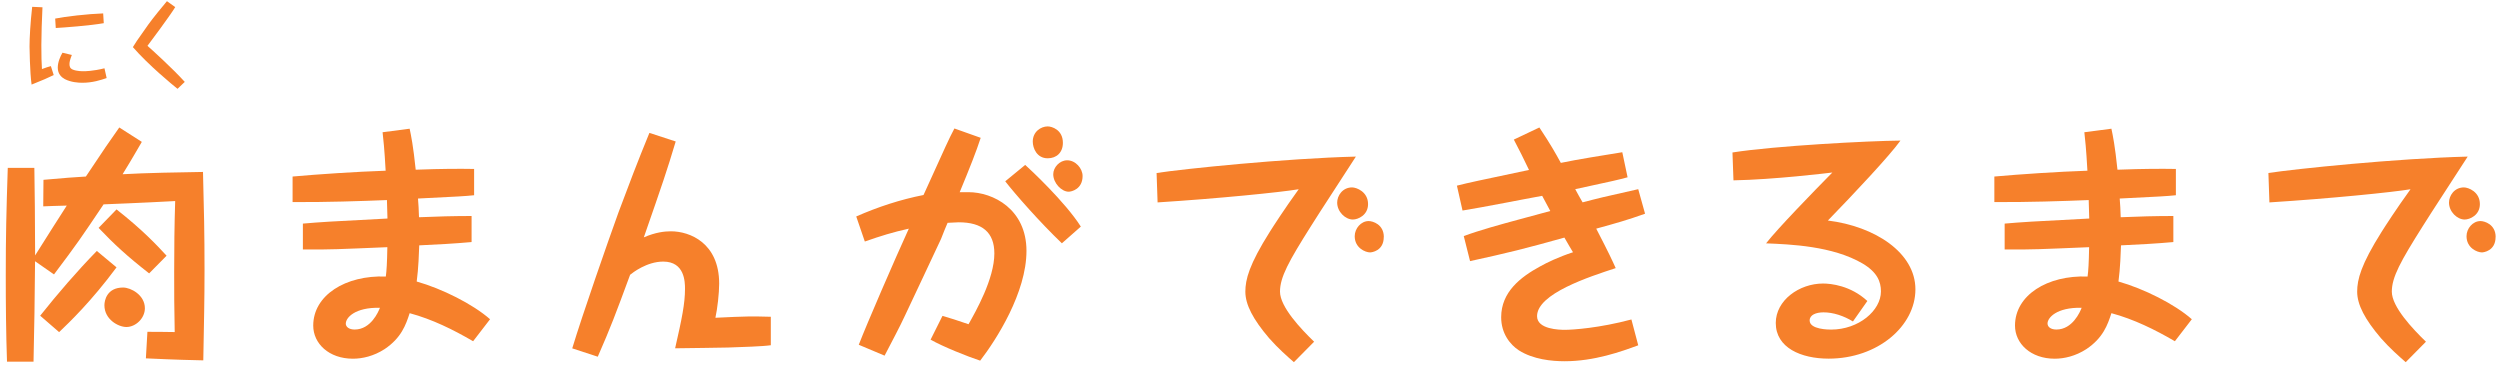
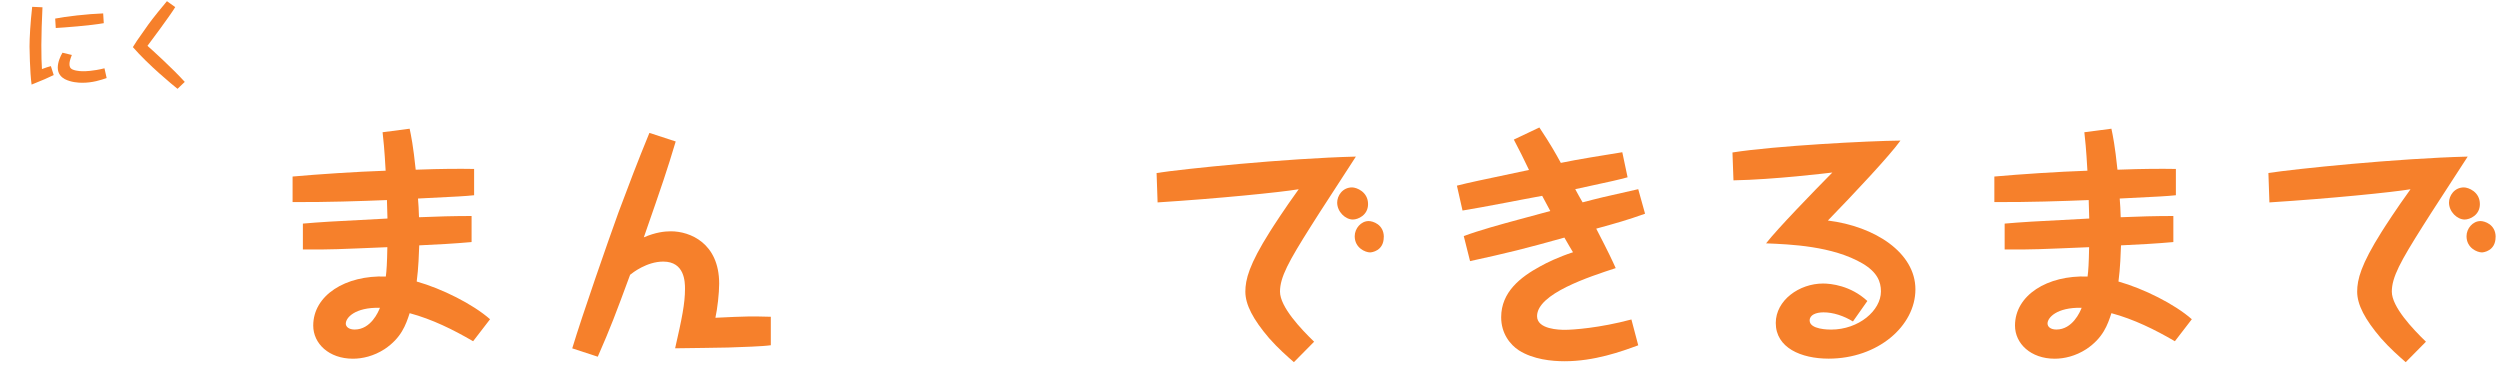
<svg xmlns="http://www.w3.org/2000/svg" id="_レイヤー_1" viewBox="0 0 425 62">
  <defs>
    <style>.cls-1{fill:none;}.cls-1,.cls-2{stroke-width:0px;}.cls-2{fill:#f6802b;}</style>
  </defs>
-   <path class="cls-2" d="m7.38,30.57c3.91-.34,4.99-.43,7.22-.56,3.18-4.77,3.91-5.85,5.68-8.34l3.83,2.45c-.6.99-1.46,2.58-3.27,5.5,3.7-.22,10.02-.34,13.67-.39.17,6.41.26,10.58.26,16.64,0,5.25-.09,8.64-.21,15.39-1.85-.04-4.43-.09-9.76-.34l.26-4.51c.99,0,2.79,0,4.64.04-.09-4.04-.09-6.88-.09-10.19,0-4.04.04-8.04.17-12.08-5.46.3-11.22.52-12.17.56-3.96,5.89-4.39,6.54-8.43,11.91l-3.22-2.24c-.09,8.56-.09,9.33-.26,17.07H1.19c-.17-4.9-.21-9.8-.21-14.71,0-6.62.09-10.54.34-18.23h4.52c.09,5.89.09,6.79.13,14.88,2.97-4.69,3.27-5.2,5.38-8.47-1.33.04-3.57.09-4,.13l.04-4.52Zm12.43,14.88c-4.3,5.8-8,9.33-9.76,11.01l-3.22-2.79c3.05-3.83,6.23-7.52,9.63-11.01l3.35,2.79Zm5.55,1.03c-3.74-2.92-5.93-4.94-8.6-7.74l3.05-3.14c4.43,3.48,6.84,6.06,8.51,7.87l-2.97,3.01Zm-.73,5.93c0,1.68-1.55,3.18-3.14,3.18-1.38,0-3.74-1.29-3.74-3.7,0-.77.39-3.01,3.18-3.01,1.29,0,3.7,1.25,3.7,3.53Z" />
  <path class="cls-2" d="m51.51,38.01c3.1-.26,4.17-.34,14.36-.86,0-.47-.09-2.71-.09-3.14-4.04.17-10.79.39-16.04.34v-4.34c4.39-.39,10.75-.82,15.82-.99-.21-3.83-.39-5.33-.52-6.54l4.6-.6c.26,1.25.6,2.84,1.03,6.97,4.56-.17,7.31-.17,9.93-.13v4.47c-1.68.17-2.45.21-9.54.56.09,1.07.13,1.89.17,3.18,2.97-.13,5.98-.21,8.94-.21v4.43c-2.84.26-6.06.43-8.9.56-.04,1.16-.13,3.96-.43,6.15,4.26,1.2,9.54,3.83,12.47,6.41l-2.88,3.74c-3.4-1.98-6.96-3.74-10.79-4.77-.64,1.98-1.42,4.21-4.26,6.11-1.85,1.2-3.79,1.63-5.38,1.63-4.09,0-6.75-2.58-6.75-5.63,0-5.16,5.5-8.6,12.34-8.34.13-.99.21-2.19.26-4.99-8.3.34-9.68.43-14.36.39v-4.39Zm7.27,16.98c0,.56.52,1.03,1.51,1.03,2.75,0,4.04-3.01,4.3-3.7-4.3-.09-5.8,1.72-5.8,2.67Z" />
  <path class="cls-2" d="m131.03,58.69c-1.46.21-4.82.3-7.27.39-.21,0-7.57.13-8.99.13,1.16-5.07,1.68-7.61,1.68-10.1,0-1.16-.04-4.64-3.7-4.64-2.79,0-5.2,1.89-5.63,2.24-2.49,6.75-3.31,8.94-5.5,13.93l-4.34-1.42c1.76-5.81,6.11-18.27,7.87-23.13,1.72-4.6,3.22-8.56,5.25-13.5l4.47,1.46c-1.55,5.16-2.19,7.01-5.42,16.3,1.98-.86,3.53-1.03,4.6-1.03,3.27,0,8.21,2.02,8.21,8.9,0,1.63-.3,4.26-.64,5.8,5.33-.26,6.15-.26,9.42-.17v4.86Z" />
-   <path class="cls-2" d="m164.65,32.67c4.17,0,9.85,2.88,9.85,9.98s-5.12,15.09-7.87,18.66c-2.11-.69-6.32-2.37-8.43-3.57l2.02-4.04c1.76.52,2.02.6,4.43,1.42,1.21-2.15,4.39-7.7,4.39-12.04,0-3.57-2.06-5.29-6.06-5.29-.3,0-1.63.09-1.89.09-.43,1.03-.52,1.2-1.12,2.75-2.75,5.89-3.1,6.58-6.11,12.99-.95,2.06-2.32,4.6-3.48,6.84l-4.39-1.85c1.38-3.57,6.11-14.49,8.51-19.74-2.71.6-4.81,1.25-7.48,2.19l-1.46-4.26c3.7-1.63,7.53-2.88,11.44-3.65,4.09-8.99,4.17-9.25,5.25-11.31l4.47,1.59c-.77,2.36-1.81,4.99-3.57,9.24h1.5Zm9.63-4.64c.77.69,6.79,6.28,9.46,10.49l-3.22,2.84c-3.74-3.57-8-8.43-9.63-10.54l3.4-2.79Zm6.41-3.74c0,1.63-1.07,2.62-2.58,2.62-1.85,0-2.54-1.72-2.54-2.84,0-1.68,1.38-2.58,2.54-2.58.69,0,2.58.56,2.58,2.79Zm3.35,5.63c0,2.24-1.89,2.67-2.37,2.67-1.2,0-2.62-1.46-2.62-2.97,0-1.16,1.08-2.37,2.37-2.37,1.42,0,2.62,1.38,2.62,2.67Z" />
  <path class="cls-2" d="m196.62,29.41c4.47-.69,21.89-2.49,33.88-2.79-1.2,1.89-6.58,10.1-7.61,11.78-3.83,6.06-5.29,8.73-5.29,11.18,0,2.58,3.53,6.32,5.8,8.51l-3.44,3.48c-1.12-.99-2.62-2.28-4.21-4.08-2.71-3.18-4.04-5.68-4.04-7.91,0-2.06.64-4.6,4.17-10.19.6-.95,2.45-3.83,4.9-7.22-3.05.52-13.76,1.59-23.99,2.24l-.17-4.99Zm35.95,5.29c0,1.89-1.72,2.62-2.58,2.62-1.29,0-2.67-1.33-2.67-2.88,0-1.16.9-2.58,2.54-2.58.73,0,2.71.73,2.71,2.84Zm2.67,5.59c0,2.41-2.11,2.62-2.32,2.62-.82,0-2.62-.77-2.62-2.75,0-1.33,1.08-2.58,2.37-2.58.69,0,2.58.56,2.58,2.71Z" />
  <path class="cls-2" d="m247.68,31.56c2.23-.56,3.27-.77,12.25-2.67-.82-1.72-1.68-3.48-2.58-5.16l4.34-2.06c1.89,2.84,2.71,4.3,3.65,6.02,2.84-.6,7.27-1.29,10.45-1.81l.9,4.26c-1.59.43-2.32.6-8.9,2.02.17.34,1.07,1.94,1.25,2.24,2.79-.73,3.48-.9,9.46-2.24l1.16,4.17c-3.01,1.08-4.99,1.63-8.3,2.54,2.24,4.34,2.67,5.29,3.31,6.71-4.47,1.46-13.37,4.34-13.37,8.17,0,2.24,3.79,2.32,4.73,2.32,1.33,0,5.85-.3,11.31-1.76l1.16,4.39c-2.92,1.08-7.48,2.71-12.51,2.71-2.19,0-5.33-.3-7.78-1.85-1.46-.95-3.01-2.84-3.01-5.63,0-4.3,3.31-6.84,6.62-8.64,1.16-.65,3.1-1.59,5.59-2.41-.13-.17-.99-1.68-1.46-2.49-6.75,1.89-9.54,2.58-16.04,4l-1.07-4.26c2.67-.99,6.28-1.98,9.46-2.84,1.68-.47,3.79-1.03,5.25-1.42-.64-1.2-.73-1.33-1.38-2.58-2.97.56-3.27.6-5.93,1.12-4.09.77-5.25.99-7.61,1.38l-.95-4.21Z" />
  <path class="cls-2" d="m294.53,25.92c7.05-1.12,23.18-1.98,28.55-2.02-1.85,2.58-7.87,8.99-12.34,13.59,8,.99,14.88,5.46,14.88,11.7s-6.41,11.78-14.75,11.78c-4.69,0-8.99-1.85-8.99-6.06,0-3.87,4-6.71,8.04-6.71,1.33,0,4.69.34,7.53,2.97l-2.45,3.48c-1.55-.95-3.35-1.55-4.99-1.55-1.29,0-2.37.43-2.37,1.38,0,1.55,3.27,1.55,3.65,1.55,4.69,0,8.47-3.23,8.47-6.49,0-1.68-.65-3.27-3.1-4.73-5.12-3.01-12.34-3.27-16.43-3.44,2.02-2.58,8.08-8.81,11.27-12.04-.78.09-9.85,1.2-16.81,1.33l-.17-4.73Z" />
  <path class="cls-2" d="m340.81,38.01c3.1-.26,4.17-.34,14.36-.86,0-.47-.09-2.71-.09-3.14-4.04.17-10.79.39-16.04.34v-4.34c4.38-.39,10.75-.82,15.82-.99-.21-3.83-.39-5.33-.52-6.54l4.6-.6c.26,1.25.6,2.84,1.03,6.97,4.56-.17,7.31-.17,9.93-.13v4.47c-1.68.17-2.45.21-9.55.56.09,1.07.13,1.89.17,3.18,2.97-.13,5.98-.21,8.95-.21v4.43c-2.84.26-6.06.43-8.9.56-.04,1.16-.13,3.96-.43,6.15,4.26,1.2,9.55,3.83,12.47,6.41l-2.88,3.74c-3.4-1.98-6.97-3.74-10.79-4.77-.64,1.98-1.42,4.21-4.26,6.11-1.85,1.2-3.78,1.63-5.38,1.63-4.08,0-6.75-2.58-6.75-5.63,0-5.16,5.5-8.6,12.34-8.34.13-.99.21-2.19.26-4.99-8.3.34-9.67.43-14.36.39v-4.39Zm7.27,16.98c0,.56.52,1.03,1.5,1.03,2.75,0,4.04-3.01,4.3-3.7-4.3-.09-5.8,1.72-5.8,2.67Z" />
  <path class="cls-2" d="m385.63,29.41c4.47-.69,21.89-2.49,33.88-2.79-1.2,1.89-6.58,10.1-7.61,11.78-3.83,6.06-5.29,8.73-5.29,11.18,0,2.58,3.53,6.32,5.8,8.51l-3.44,3.48c-1.12-.99-2.62-2.28-4.21-4.08-2.71-3.18-4.04-5.68-4.04-7.91,0-2.06.64-4.6,4.17-10.19.6-.95,2.45-3.83,4.9-7.22-3.05.52-13.76,1.59-23.99,2.24l-.17-4.99Zm35.95,5.29c0,1.89-1.72,2.62-2.58,2.62-1.29,0-2.67-1.33-2.67-2.88,0-1.16.9-2.58,2.54-2.58.73,0,2.71.73,2.71,2.84Zm2.67,5.59c0,2.41-2.11,2.62-2.32,2.62-.82,0-2.62-.77-2.62-2.75,0-1.33,1.07-2.58,2.37-2.58.69,0,2.58.56,2.58,2.71Z" />
  <path class="cls-2" d="m7.22,1.24c-.1,2.15-.19,4.63-.19,6.42,0,2.02.03,2.9.1,4.08.54-.22,1.22-.42,1.52-.5l.48,1.52c-.74.37-2.07.96-3.76,1.62-.3-2.13-.35-6.35-.35-6.47,0-1.46.14-4,.45-6.75l1.76.08Zm2.16,1.92c1.6-.34,5.63-.8,8.16-.88l.1,1.66c-2.35.42-6.85.75-8.16.82l-.1-1.6Zm2.83,6.19c-.34.86-.4,1.25-.4,1.55,0,.38.08.74.59.94.66.27,1.6.27,1.81.27.19,0,1.57,0,3.55-.5l.37,1.66c-.99.34-2.4.8-4.13.8-.67,0-1.94-.08-2.98-.62-.54-.29-1.2-.86-1.2-1.95,0-.96.45-1.95.8-2.54l1.58.38Z" />
  <path class="cls-2" d="m29.79,1.21c-.98,1.6-4.4,6.16-4.72,6.58.67.59,4.21,3.78,6.34,6.13l-1.23,1.18c-.87-.69-4.93-4.03-7.59-7.09.37-.61.59-.99,2.64-3.86.62-.88,2.62-3.35,3.15-3.95l1.41,1.01Z" />
  <rect id="_スライス_" class="cls-1" width="425" height="62" />
</svg>